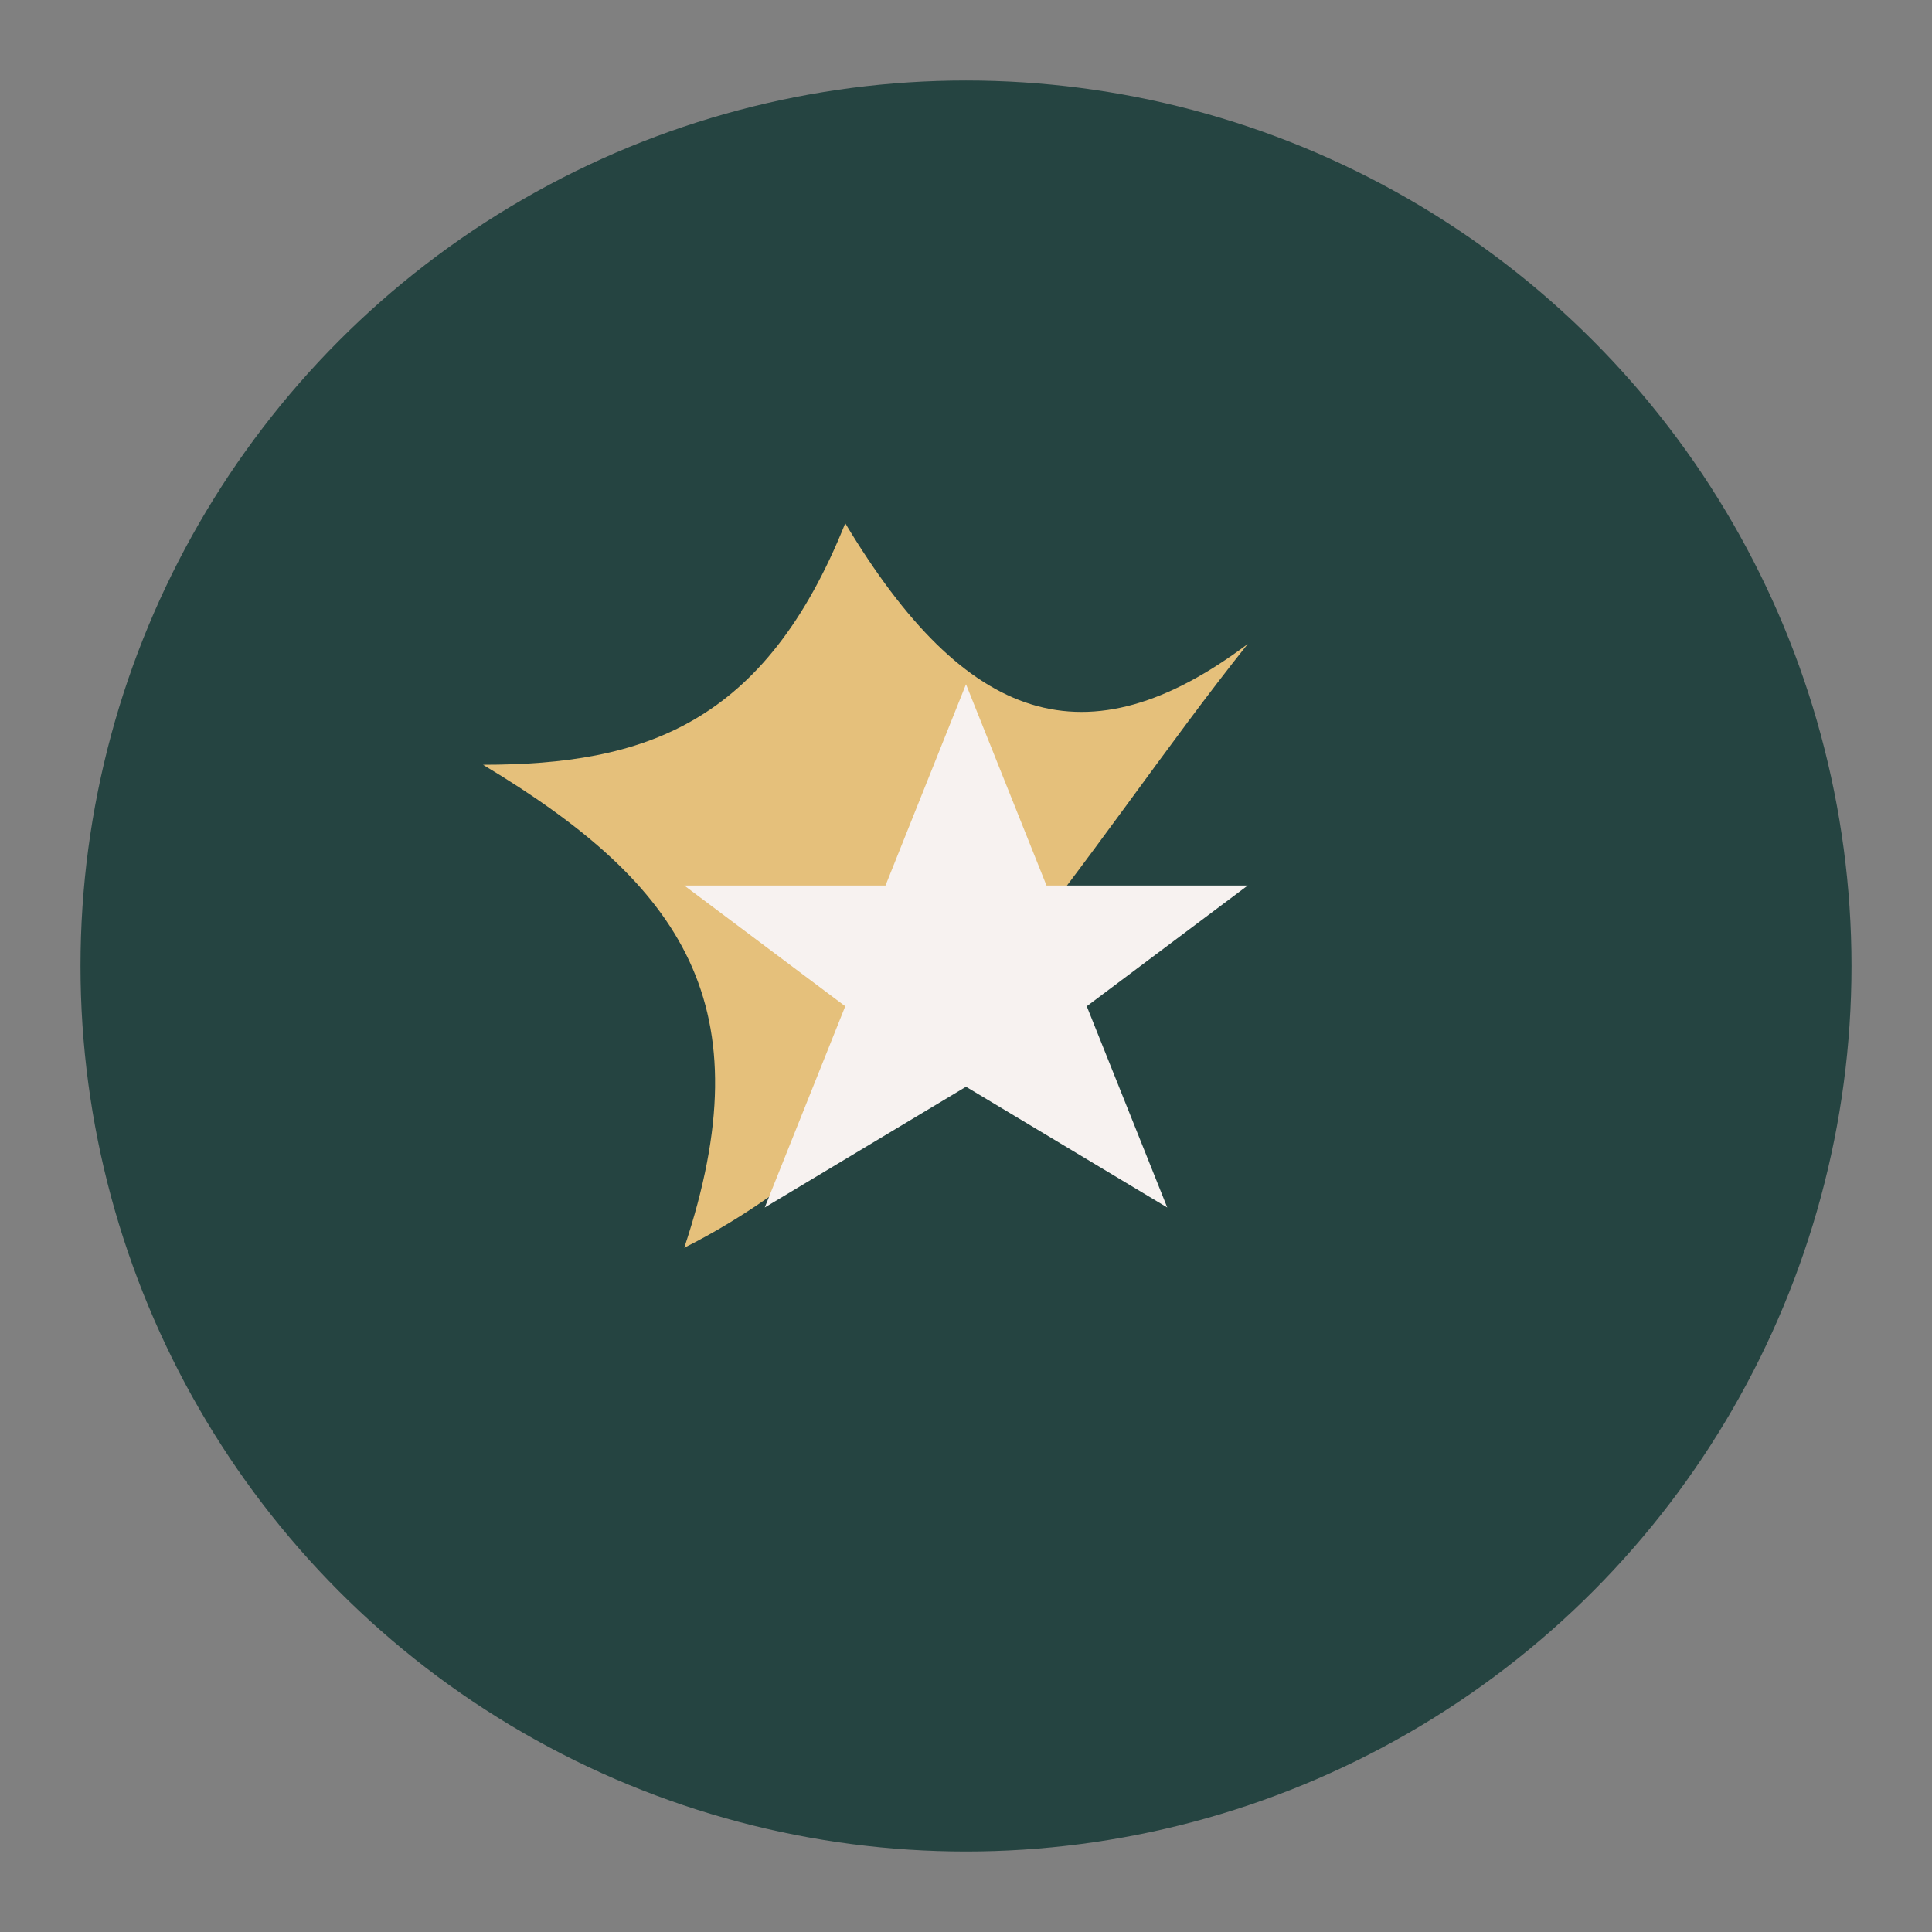
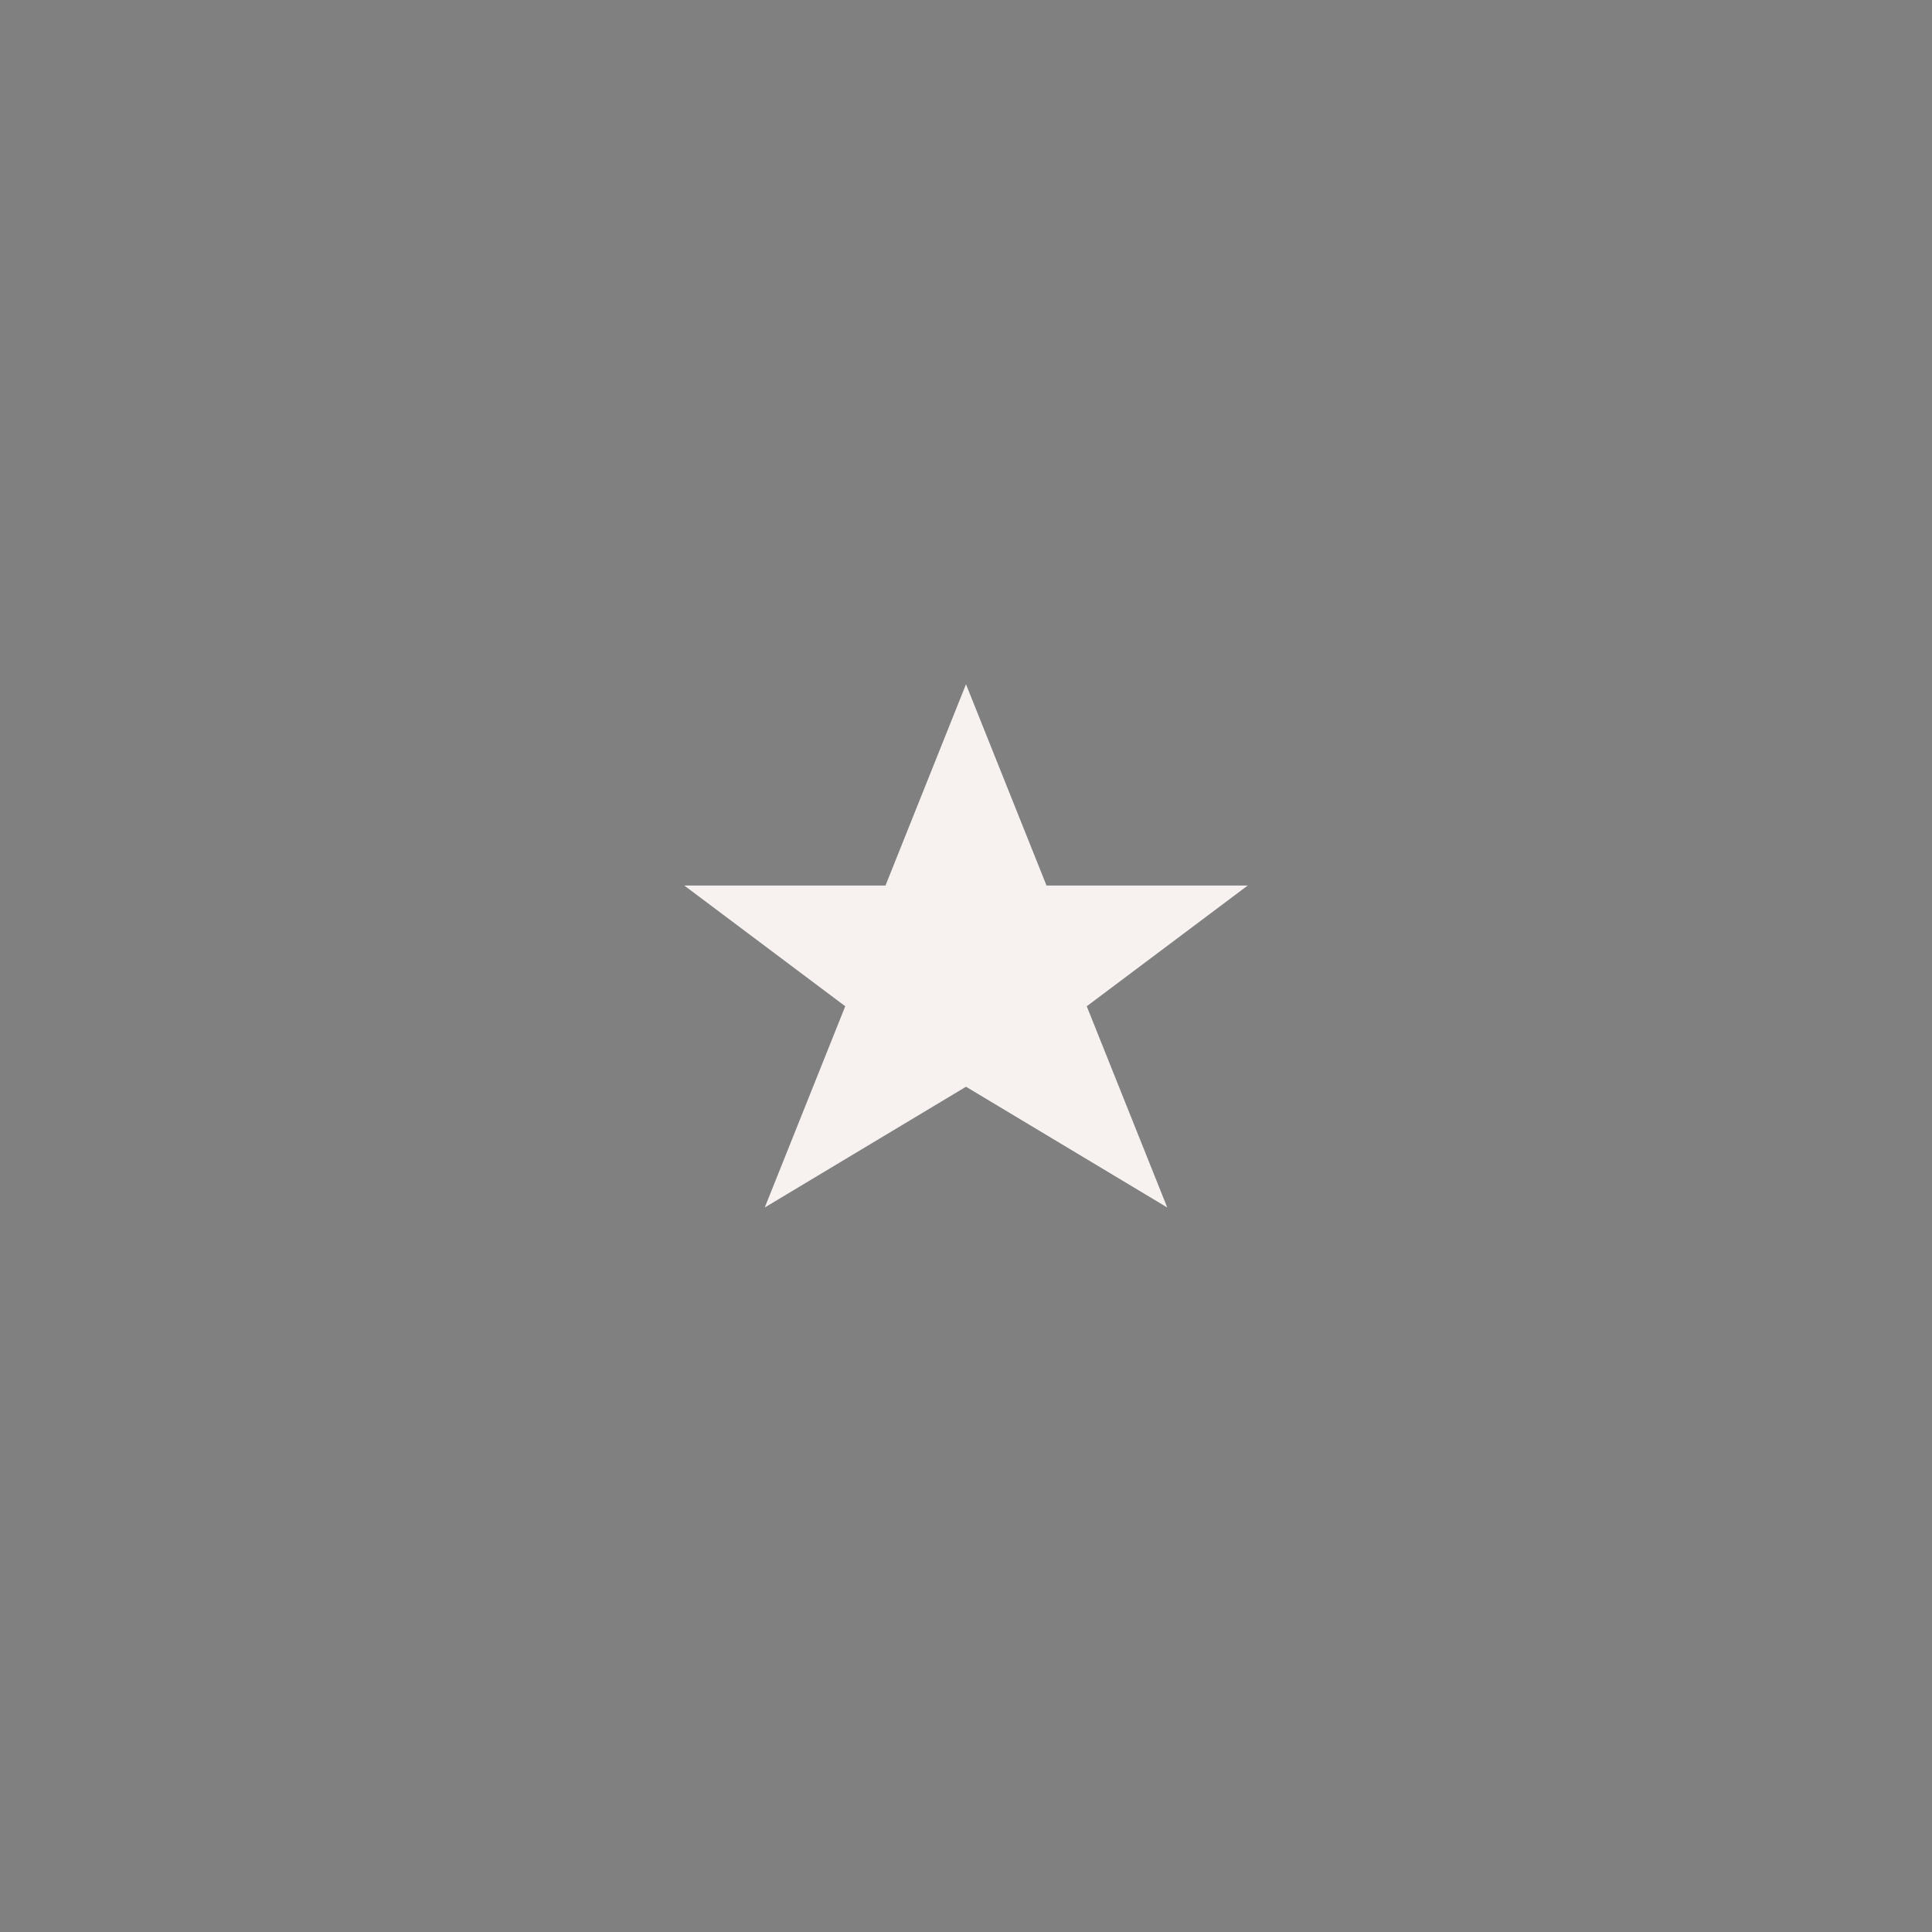
<svg xmlns="http://www.w3.org/2000/svg" width="48" height="48" viewBox="0 0 48 48">
  <rect x="0" y="0" width="48" height="48" fill="#808080" stroke="none" />
-   <circle cx="24" cy="24" r="22" fill="#254441" />
-   <path d="M17 31c6-3 10-10 14-15-4 3-7 2-10-3-2 5-5 6-9 6 5 3 7 6 5 12z" fill="#E5C07B" />
+   <path d="M17 31z" fill="#E5C07B" />
  <path d="M24 17l2 5h5l-4 3 2 5-5-3-5 3 2-5-4-3h5z" fill="#F7F2F0" />
</svg>